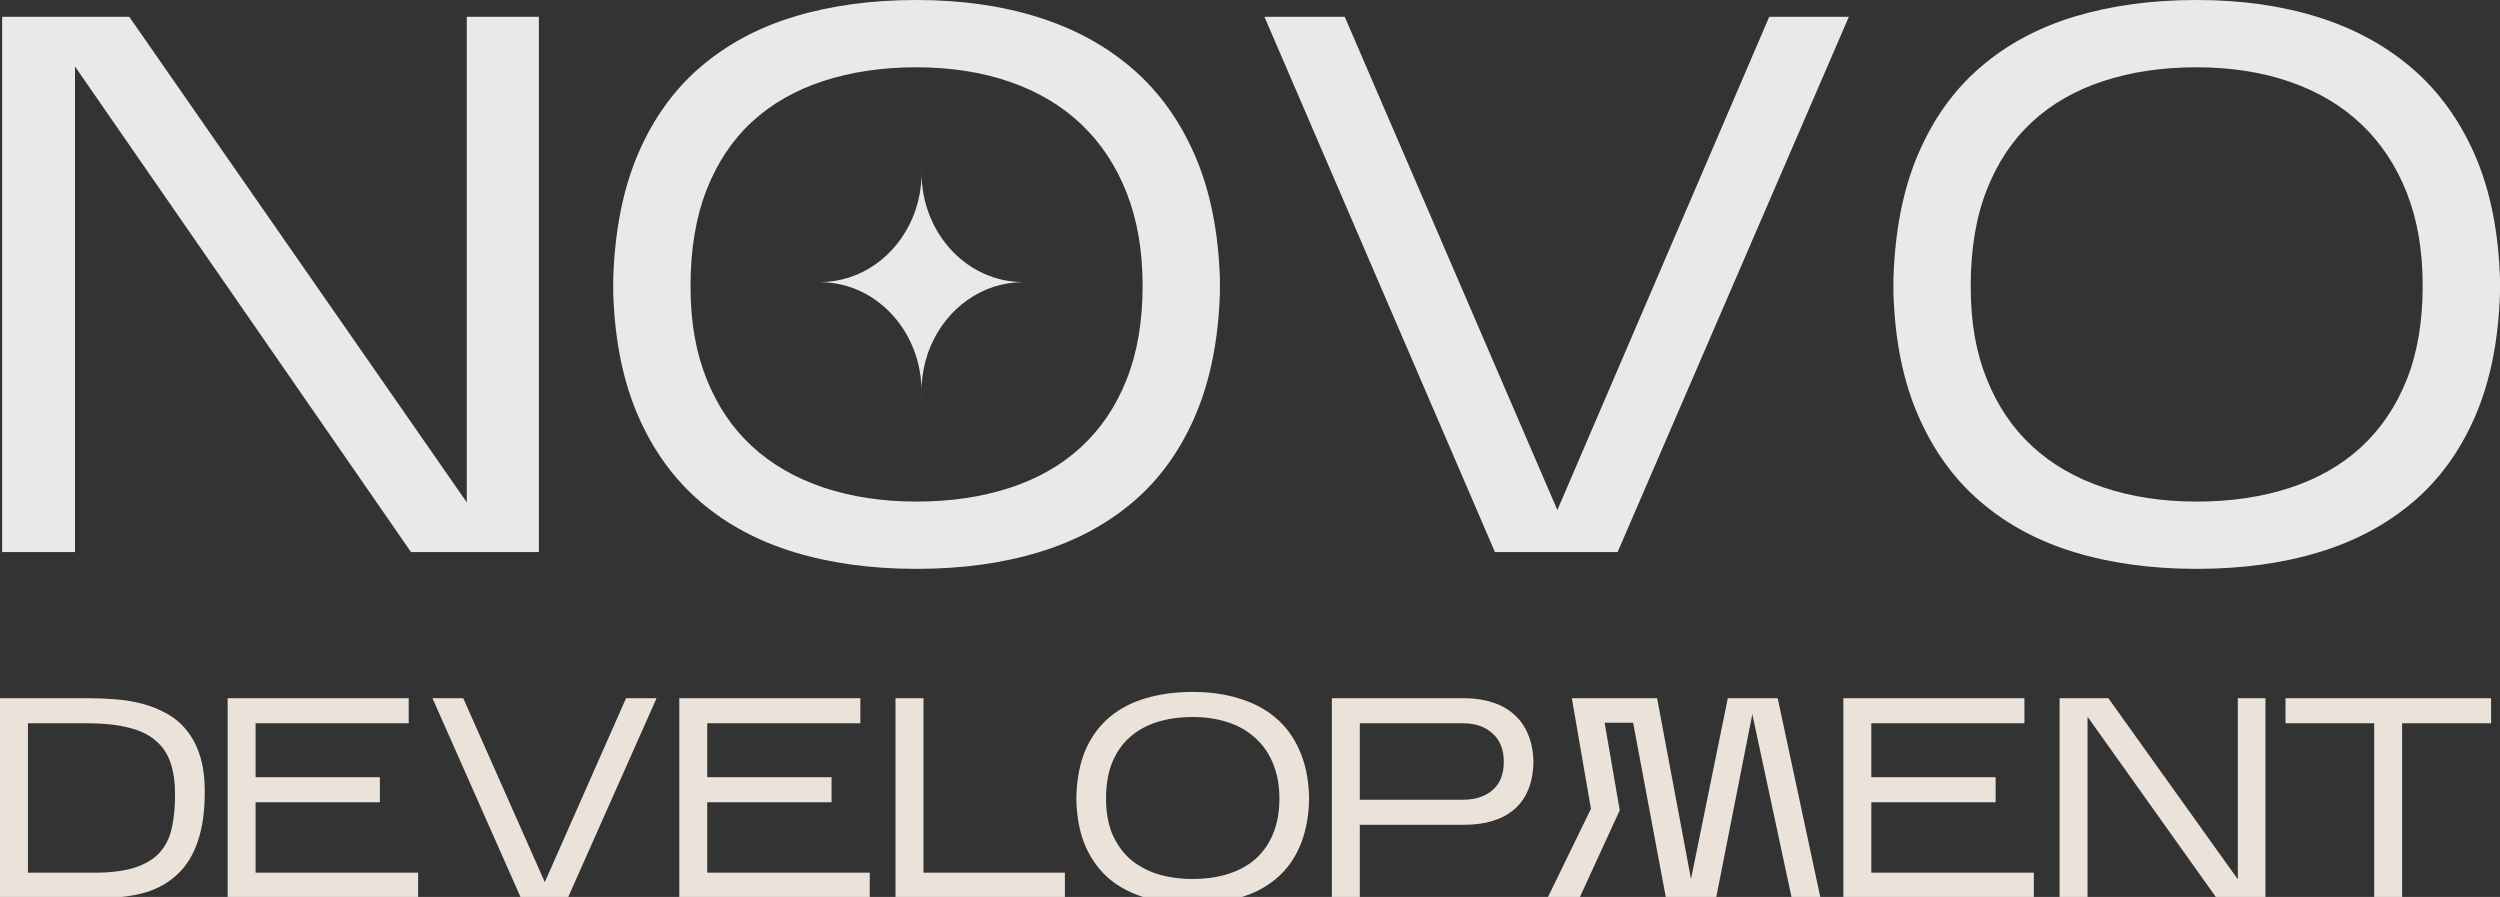
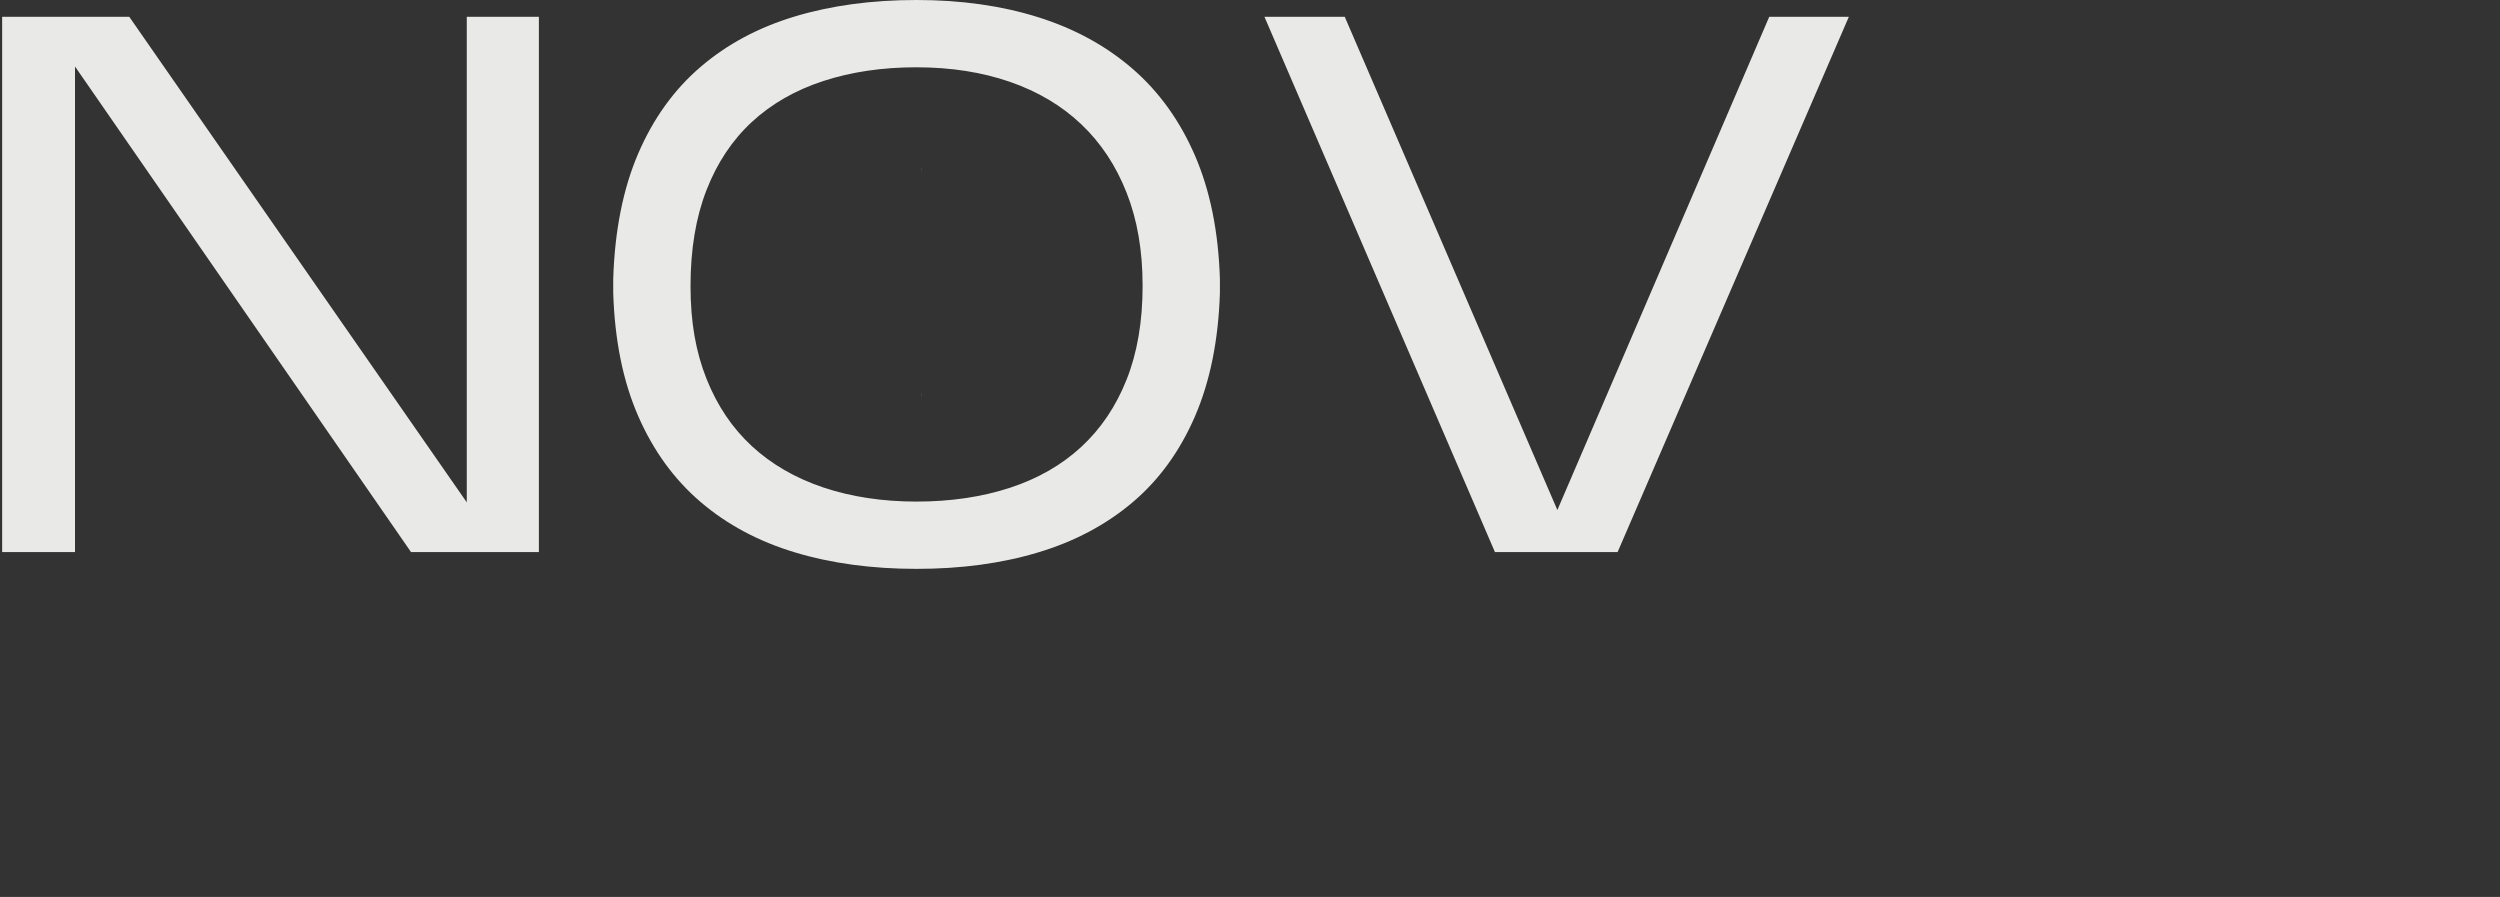
<svg xmlns="http://www.w3.org/2000/svg" viewBox="0 0 114 40.899" fill="none">
  <rect x="0" y="0" width="114" height="40.899" fill="#333333" stroke="none" />
  <path d="M3.42 3.032V25.174H0.098V0.767H5.895L21.285 22.907V0.767H24.573V25.174H18.742L3.42 3.032Z" fill="#E9E9E7" />
  <path d="M27.963 12.726C28.031 10.519 28.412 8.611 29.099 7.008C29.788 5.405 30.738 4.085 31.946 3.051C33.155 2.015 34.589 1.248 36.253 0.748C37.913 0.249 39.762 0 41.795 0C43.829 0 45.678 0.262 47.338 0.784C49 1.306 50.436 2.09 51.645 3.137C52.853 4.182 53.802 5.503 54.491 7.094C55.181 8.688 55.561 10.564 55.628 12.726V13.354C55.56 15.516 55.179 17.392 54.491 18.985C53.802 20.577 52.853 21.885 51.645 22.906C50.436 23.929 49.002 24.692 47.338 25.19C45.678 25.691 43.829 25.94 41.795 25.94C39.762 25.94 37.913 25.691 36.253 25.19C34.591 24.69 33.155 23.923 31.946 22.889C30.738 21.856 29.788 20.547 29.099 18.966C28.41 17.387 28.03 15.515 27.963 13.353V12.724V12.726ZM41.795 3.068C40.238 3.068 38.82 3.277 37.539 3.696C36.263 4.113 35.178 4.736 34.285 5.561C33.392 6.387 32.703 7.42 32.218 8.664C31.733 9.907 31.488 11.366 31.488 13.04C31.488 14.714 31.733 16.055 32.218 17.276C32.703 18.496 33.392 19.519 34.285 20.344C35.178 21.169 36.263 21.797 37.539 22.227C38.818 22.656 40.238 22.872 41.795 22.872C43.353 22.872 44.771 22.661 46.051 22.244C47.328 21.825 48.413 21.204 49.306 20.378C50.199 19.553 50.888 18.53 51.373 17.31C51.858 16.09 52.103 14.667 52.103 13.04C52.103 11.413 51.858 10.018 51.373 8.787C50.888 7.554 50.199 6.514 49.306 5.667C48.413 4.818 47.328 4.174 46.051 3.731C44.773 3.29 43.357 3.069 41.795 3.069V3.068Z" fill="#E9E9E7" />
  <path d="M84.307 0.767L73.763 25.174H68.169L57.659 0.767H61.321L71.016 23.257L80.677 0.767H84.305H84.307Z" fill="#E9E9E7" />
-   <path d="M86.34 12.726C86.408 10.519 86.784 8.611 87.476 7.008C88.165 5.405 89.112 4.085 90.323 3.051C91.531 2.015 92.966 1.248 94.626 0.748C96.288 0.249 98.134 0 100.171 0C102.207 0 104.049 0.262 105.713 0.784C107.372 1.306 108.807 2.09 110.016 3.137C111.227 4.182 112.173 5.503 112.867 7.094C113.556 8.688 113.932 10.564 114 12.726V13.354C113.932 15.516 113.556 17.392 112.867 18.985C112.175 20.577 111.228 21.885 110.016 22.906C108.807 23.929 107.372 24.692 105.713 25.19C104.05 25.691 102.204 25.94 100.171 25.94C98.137 25.94 96.288 25.691 94.626 25.19C92.966 24.69 91.531 23.923 90.323 22.889C89.112 21.856 88.165 20.547 87.476 18.966C86.784 17.387 86.406 15.515 86.34 13.353V12.724V12.726ZM100.172 3.068C98.611 3.068 97.192 3.277 95.916 3.696C94.64 4.113 93.554 4.736 92.662 5.561C91.769 6.387 91.08 7.42 90.594 8.664C90.106 9.907 89.864 11.366 89.864 13.04C89.864 14.714 90.105 16.055 90.594 17.276C91.08 18.496 91.769 19.519 92.662 20.344C93.554 21.169 94.64 21.797 95.916 22.227C97.192 22.656 98.61 22.872 100.172 22.872C101.734 22.872 103.148 22.661 104.424 22.244C105.7 21.825 106.785 21.204 107.678 20.378C108.571 19.553 109.26 18.53 109.748 17.31C110.233 16.09 110.474 14.667 110.474 13.04C110.474 11.413 110.233 10.018 109.748 8.787C109.26 7.554 108.571 6.514 107.678 5.667C106.785 4.819 105.7 4.174 104.424 3.731C103.148 3.29 101.73 3.069 100.172 3.069V3.068Z" fill="#E9E9E7" />
  <path d="M42.02 7.647V7.878C42.02 7.8 42.021 7.724 42.025 7.647H42.02Z" fill="#E9E9E7" />
  <path d="M42.027 18.084V17.853C42.027 17.931 42.026 18.008 42.022 18.084H42.027Z" fill="#E9E9E7" />
-   <path d="M42.027 8.102H42.024V7.877C42.024 7.929 42.024 7.983 42.021 8.035C42.02 7.983 42.018 7.931 42.018 7.877V8.107C41.997 8.625 41.901 9.123 41.744 9.589C41.744 9.592 41.742 9.595 41.741 9.596C41.731 9.627 41.72 9.658 41.708 9.689C41.704 9.699 41.701 9.709 41.697 9.719C41.689 9.742 41.68 9.764 41.672 9.787C41.664 9.805 41.657 9.822 41.65 9.841C41.645 9.855 41.639 9.868 41.633 9.882C41.623 9.907 41.612 9.933 41.601 9.958C41.599 9.962 41.597 9.968 41.595 9.972C40.859 11.679 39.255 12.862 37.394 12.862C37.445 12.862 37.495 12.862 37.546 12.864C37.495 12.866 37.444 12.867 37.391 12.867C39.877 12.867 41.905 14.978 42.017 17.628H42.02V17.853C42.02 17.801 42.02 17.747 42.022 17.695C42.024 17.747 42.025 17.8 42.025 17.853V17.623C42.047 17.105 42.143 16.607 42.3 16.141C42.3 16.139 42.301 16.136 42.303 16.134C42.313 16.103 42.324 16.072 42.335 16.041C42.339 16.031 42.342 16.021 42.346 16.011C42.355 15.989 42.363 15.966 42.372 15.943C42.379 15.925 42.386 15.908 42.393 15.89C42.399 15.875 42.404 15.863 42.41 15.848C42.42 15.823 42.431 15.798 42.443 15.772C42.444 15.768 42.447 15.764 42.448 15.758C43.184 14.052 44.789 12.867 46.649 12.867C46.598 12.867 46.549 12.867 46.498 12.864C46.549 12.863 46.6 12.862 46.652 12.862C44.166 12.862 42.138 10.751 42.027 8.1V8.102Z" fill="#E9E9E7" />
-   <path opacity="0.9" d="M9.336 36.142C9.336 37.009 9.232 37.745 9.023 38.352C8.824 38.959 8.525 39.453 8.126 39.834C7.736 40.216 7.255 40.497 6.683 40.68C6.111 40.853 5.457 40.94 4.72 40.94H0V31.838H4.057C4.464 31.838 4.876 31.856 5.292 31.89C5.717 31.925 6.124 31.994 6.514 32.098C6.904 32.202 7.268 32.35 7.606 32.54C7.953 32.731 8.252 32.982 8.503 33.294C8.763 33.606 8.967 33.992 9.114 34.452C9.262 34.902 9.336 35.444 9.336 36.077V36.142ZM1.274 39.795H4.278C5.067 39.795 5.704 39.713 6.189 39.548C6.674 39.384 7.047 39.15 7.307 38.846C7.576 38.534 7.754 38.162 7.84 37.728C7.936 37.286 7.983 36.792 7.983 36.246C7.983 35.674 7.914 35.184 7.775 34.777C7.637 34.369 7.411 34.035 7.099 33.775C6.796 33.507 6.397 33.312 5.903 33.19C5.418 33.06 4.824 32.991 4.122 32.982H1.274V39.795ZM19.066 39.795V40.94H10.38V31.838H18.637V32.982H11.655V35.44H17.323V36.584H11.655V39.795H19.066ZM29.939 31.838L25.896 40.94H23.751L19.72 31.838H21.124L24.843 40.224L28.548 31.838H29.939ZM39.661 39.795V40.94H30.976V31.838H39.232V32.982H32.25V35.44H37.919V36.584H32.25V39.795H39.661ZM48.559 39.795V40.94H40.835V31.838H42.11V39.795H48.559ZM49.083 36.298C49.109 35.474 49.252 34.764 49.512 34.166C49.781 33.567 50.145 33.078 50.604 32.696C51.073 32.306 51.623 32.02 52.256 31.838C52.897 31.647 53.608 31.552 54.388 31.552C55.168 31.552 55.874 31.652 56.507 31.851C57.149 32.042 57.699 32.332 58.158 32.722C58.626 33.112 58.991 33.606 59.251 34.205C59.519 34.794 59.667 35.492 59.693 36.298V36.532C59.667 37.338 59.519 38.04 59.251 38.638C58.991 39.228 58.626 39.713 58.158 40.095C57.699 40.476 57.149 40.758 56.507 40.94C55.874 41.13 55.168 41.225 54.388 41.225C53.608 41.225 52.897 41.13 52.256 40.94C51.623 40.758 51.073 40.476 50.604 40.095C50.145 39.704 49.781 39.215 49.512 38.625C49.252 38.036 49.109 37.338 49.083 36.532V36.298ZM54.388 32.696C53.79 32.696 53.244 32.774 52.75 32.93C52.264 33.086 51.848 33.32 51.501 33.633C51.163 33.936 50.899 34.322 50.708 34.79C50.526 35.249 50.435 35.791 50.435 36.415C50.435 37.013 50.526 37.542 50.708 38.001C50.899 38.452 51.163 38.833 51.501 39.145C51.848 39.449 52.264 39.683 52.75 39.847C53.244 40.003 53.79 40.081 54.388 40.081C54.986 40.081 55.528 40.003 56.013 39.847C56.507 39.691 56.923 39.462 57.261 39.158C57.608 38.846 57.872 38.465 58.054 38.014C58.245 37.555 58.341 37.022 58.341 36.415C58.341 35.817 58.245 35.288 58.054 34.829C57.872 34.369 57.608 33.984 57.261 33.672C56.923 33.351 56.507 33.108 56.013 32.943C55.528 32.779 54.986 32.696 54.388 32.696ZM62.007 37.611V40.94H60.733V31.838H66.765C67.242 31.838 67.675 31.903 68.066 32.033C68.456 32.155 68.785 32.341 69.054 32.592C69.331 32.835 69.544 33.143 69.691 33.515C69.847 33.888 69.925 34.322 69.925 34.816C69.908 35.292 69.821 35.708 69.665 36.064C69.509 36.419 69.292 36.71 69.015 36.935C68.746 37.16 68.421 37.329 68.04 37.442C67.658 37.555 67.234 37.611 66.765 37.611H62.007ZM62.007 36.467H66.713C67.277 36.467 67.728 36.319 68.066 36.025C68.404 35.73 68.573 35.301 68.573 34.738C68.573 34.183 68.404 33.754 68.066 33.45C67.728 33.138 67.277 32.982 66.713 32.982H62.007V36.467ZM73.86 36.948L72.027 40.94H70.57L72.547 36.883L71.676 31.838H75.563L77.11 40.081L78.788 31.838H81.063L83.013 40.94H81.7L79.906 32.566L78.255 40.94H75.966L74.471 32.956H73.171L73.86 36.948ZM92.743 39.795V40.94H84.058V31.838H92.314V32.982H85.332V35.44H91.001V36.584H85.332V39.795H92.743ZM95.192 32.683V40.94H93.918V31.838H96.141L102.044 40.095V31.838H103.305V40.94H101.069L95.192 32.683ZM109.537 32.982V40.94H108.263V32.982H104.219V31.838H113.594V32.982H109.537Z" fill="#FFF5EC" />
</svg>